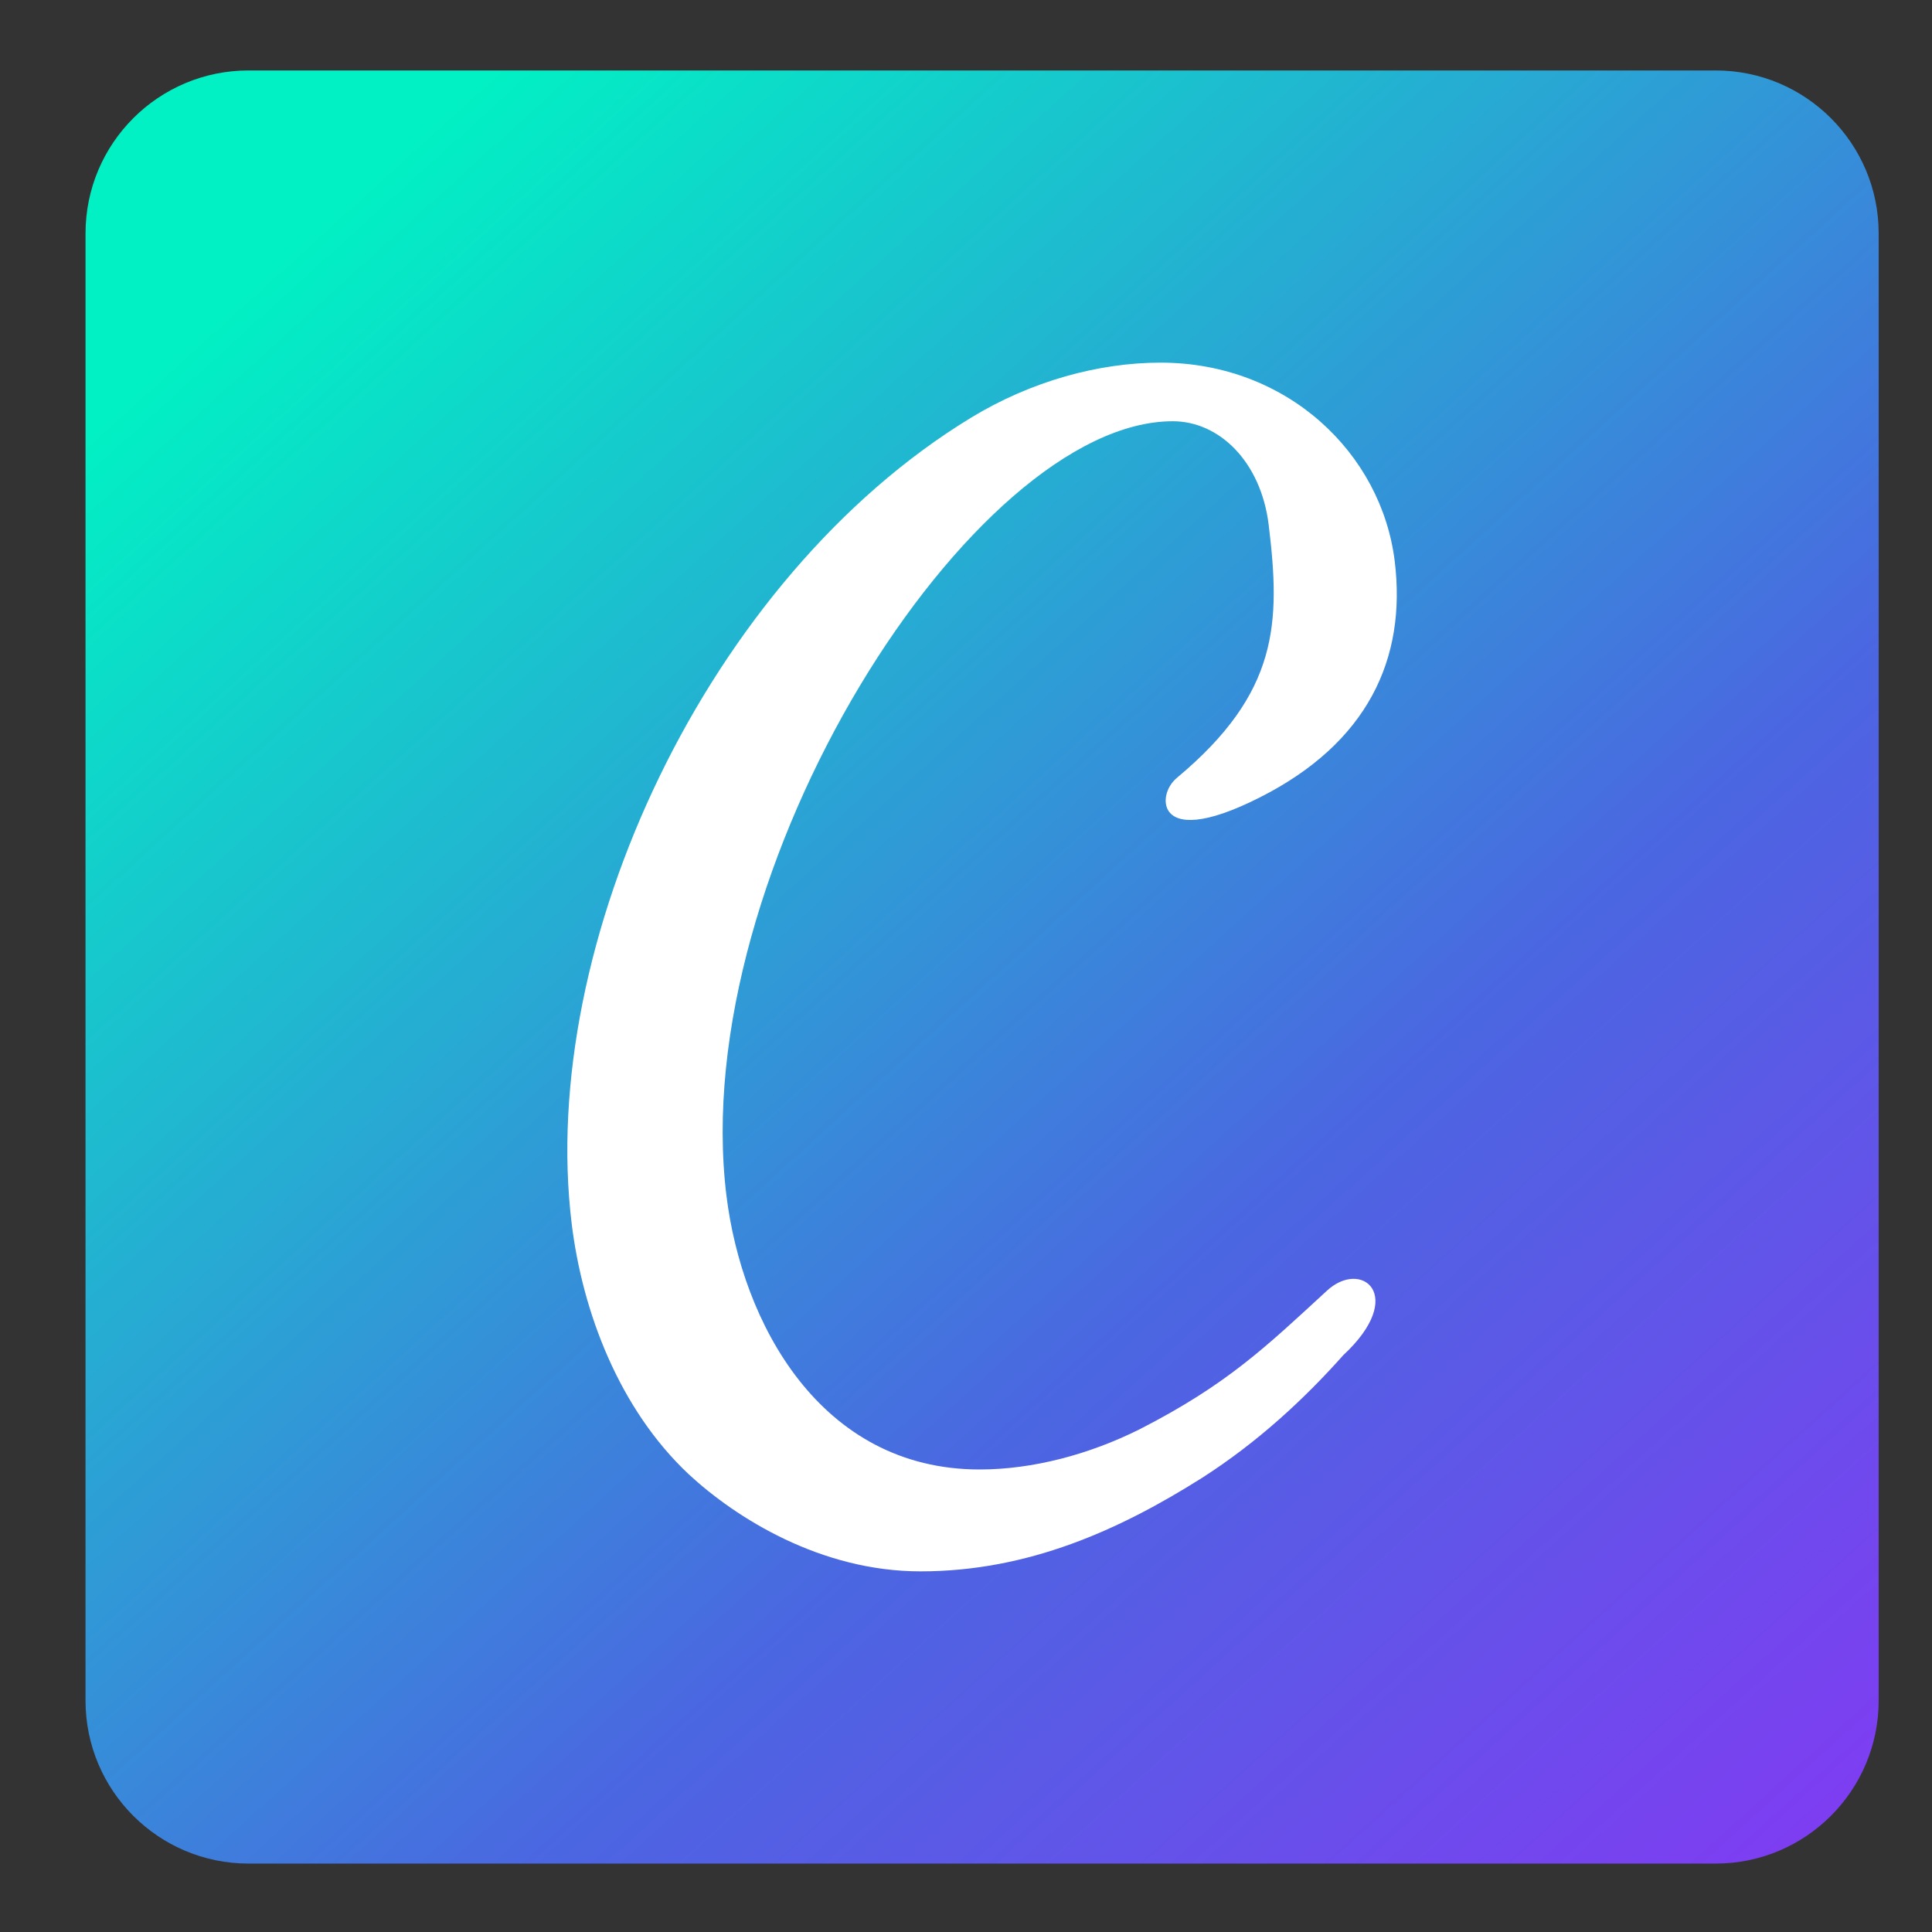
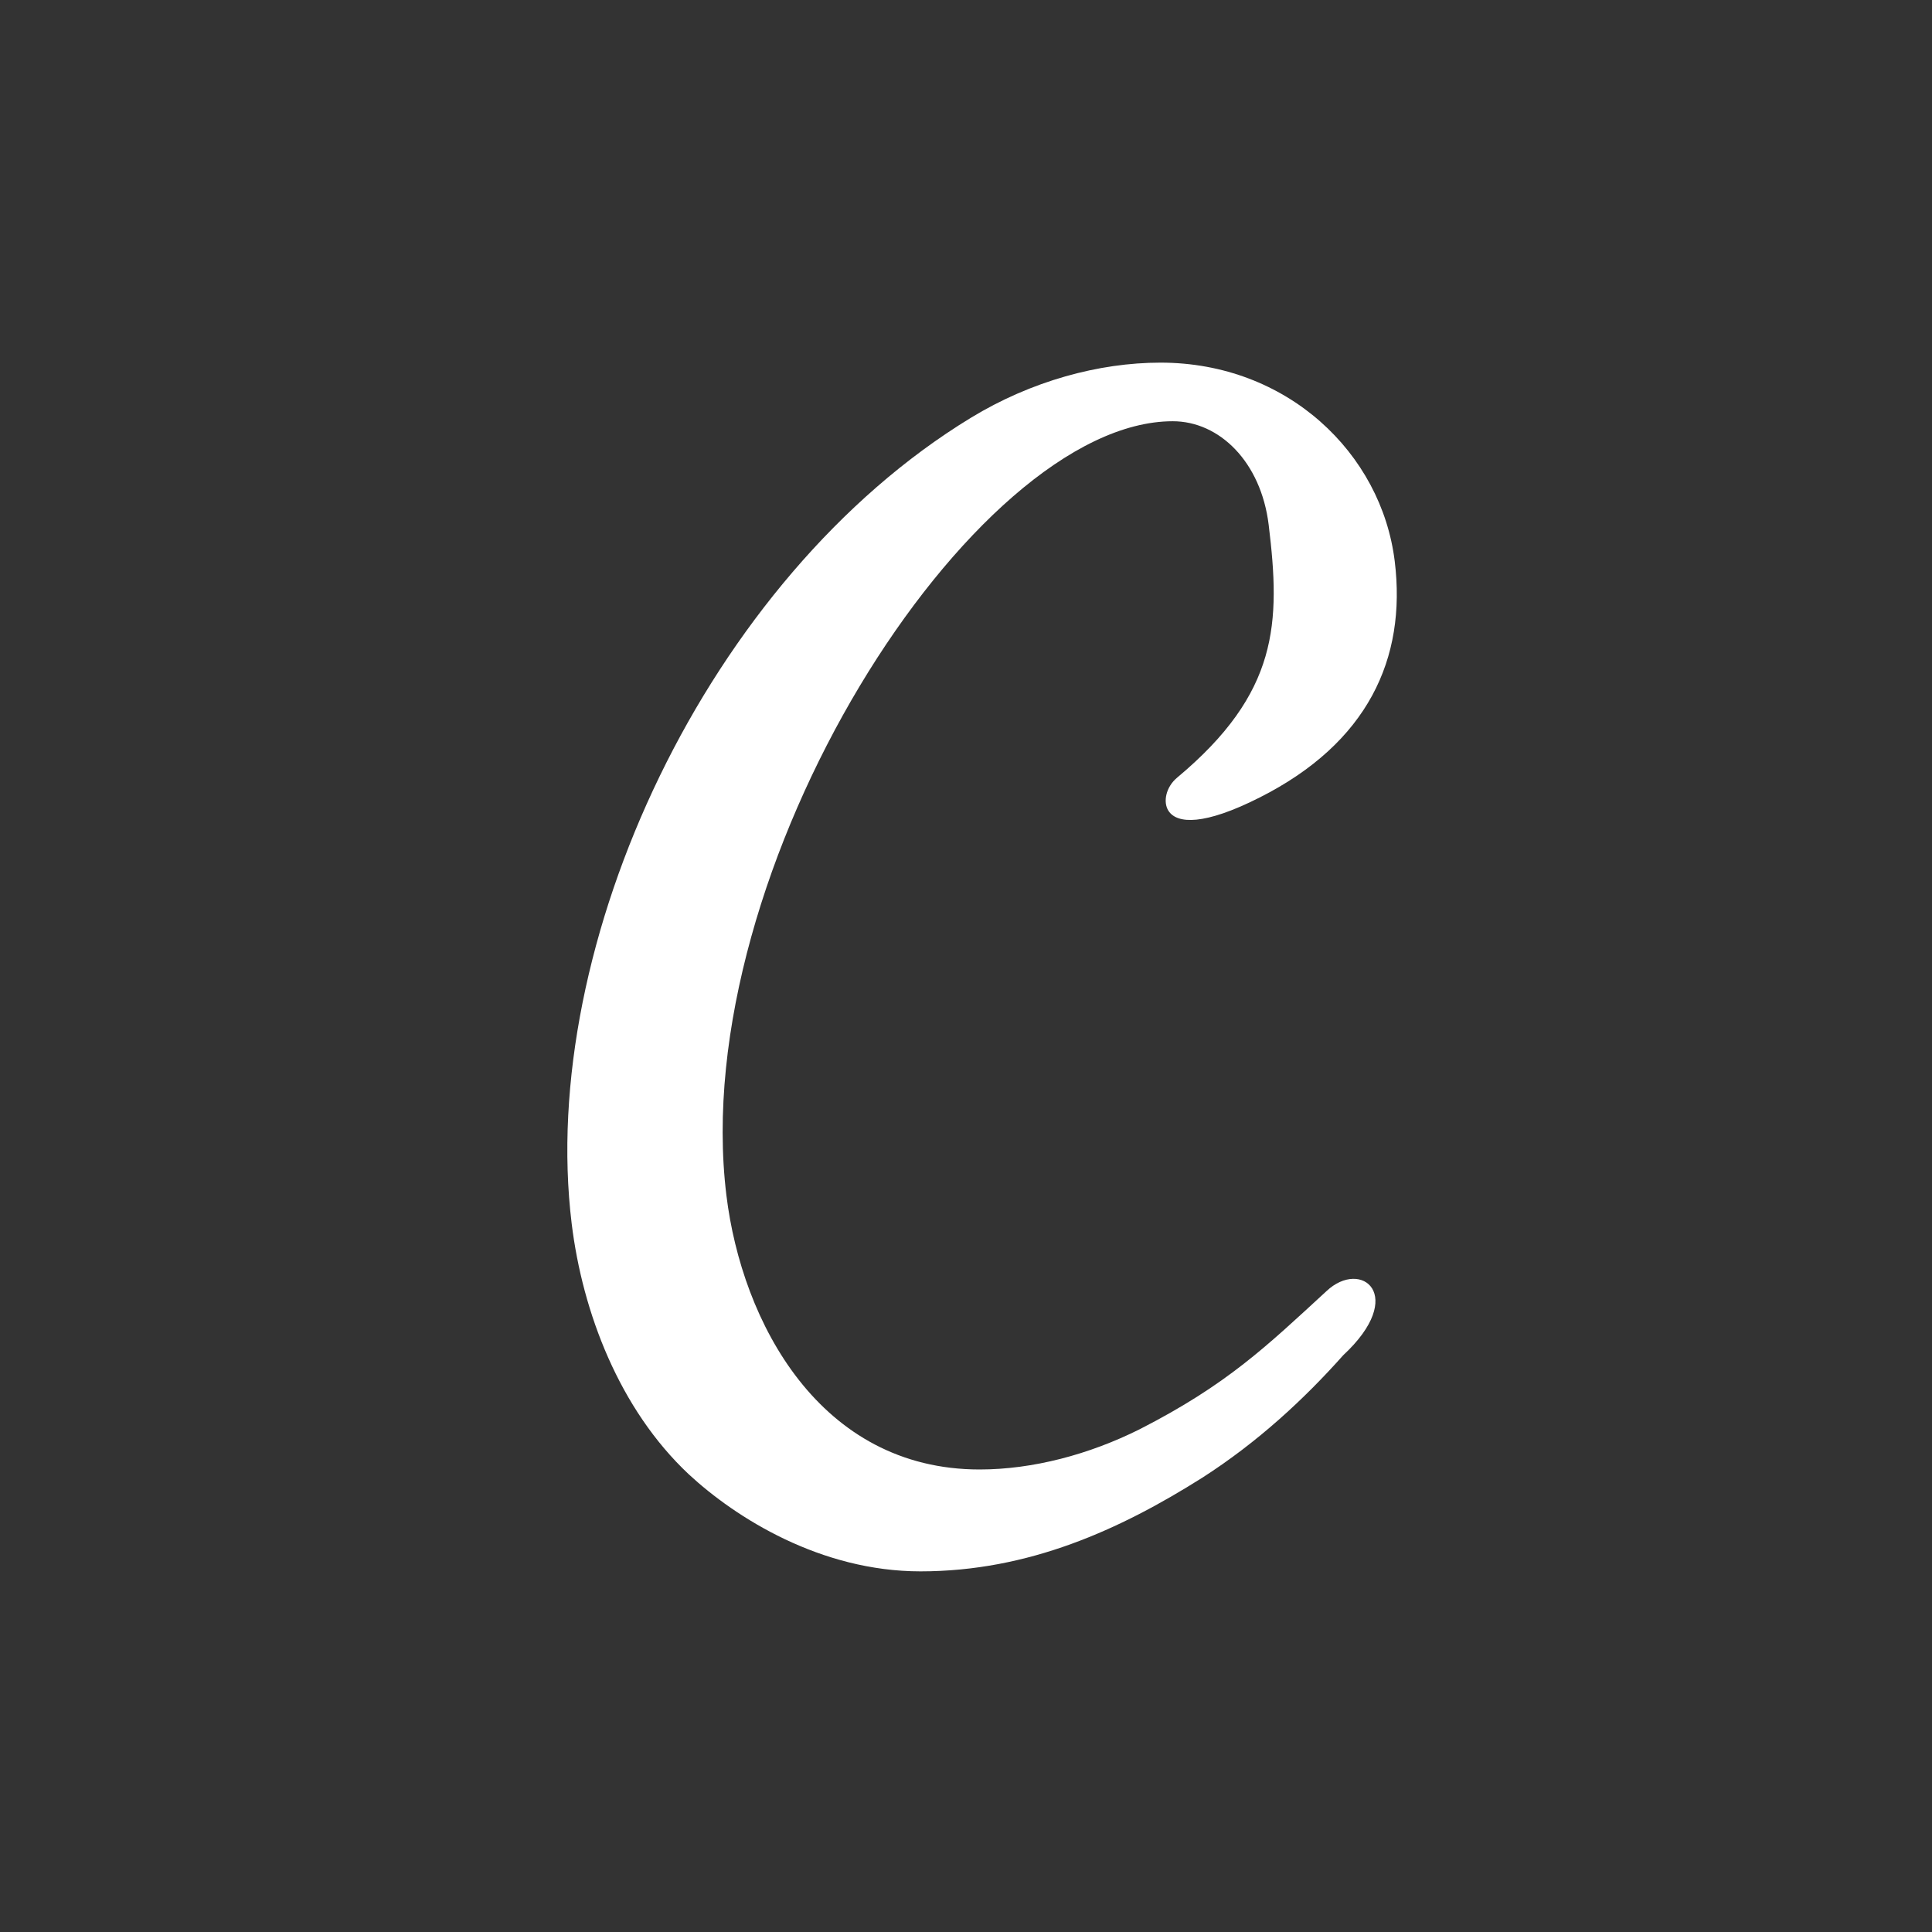
<svg xmlns="http://www.w3.org/2000/svg" width="60" height="60" viewBox="0 0 60 60" fill="none">
  <rect x="0" y="0" width="60" height="60" fill="#333333" stroke="none" />
  <g clip-path="url(#clip0_3352_495)">
-     <path d="M53.281 2.188H7.719C4.923 2.188 2.656 4.454 2.656 7.25V52.812C2.656 55.608 4.923 57.875 7.719 57.875H53.281C56.077 57.875 58.344 55.608 58.344 52.812V7.25C58.344 4.454 56.077 2.188 53.281 2.188Z" fill="url(#paint0_linear_3352_495)" />
    <path fill-rule="evenodd" clip-rule="evenodd" d="M41.196 40.096C39.326 41.816 38.111 42.998 35.389 44.389C33.83 45.168 32.077 45.636 30.423 45.636C25.461 45.636 23.041 41.067 22.559 37.121C21.322 26.997 30.218 13.082 36.421 13.082C37.868 13.082 39.16 14.34 39.4 16.3C39.772 19.352 39.712 21.515 36.556 24.151C36.211 24.438 36.11 24.905 36.288 25.181C36.556 25.594 37.404 25.635 39.118 24.768C42.474 23.075 43.684 20.46 43.315 17.433C42.904 14.074 39.972 11.262 36.041 11.262C34.13 11.262 32.028 11.832 30.151 12.975C21.971 17.958 16.694 29.328 17.754 38.001C18.09 40.752 19.234 43.764 21.394 45.789C22.851 47.138 25.483 48.8 28.587 48.8C31.947 48.8 34.785 47.503 37.33 45.897C39.055 44.792 40.498 43.455 41.716 42.087C43.715 40.229 42.277 39.076 41.196 40.096Z" fill="white" />
  </g>
  <defs>
    <linearGradient id="paint0_linear_3352_495" x1="57.058" y1="59.322" x2="4.71" y2="1.588" gradientUnits="userSpaceOnUse">
      <stop stop-color="#823AF3" />
      <stop offset="0.36" stop-color="#4B66E1" />
      <stop offset="0.906" stop-color="#01F1C4" />
    </linearGradient>
    <clipPath id="clip0_3352_495">
      <rect width="60" height="60" fill="white" />
    </clipPath>
  </defs>
</svg>